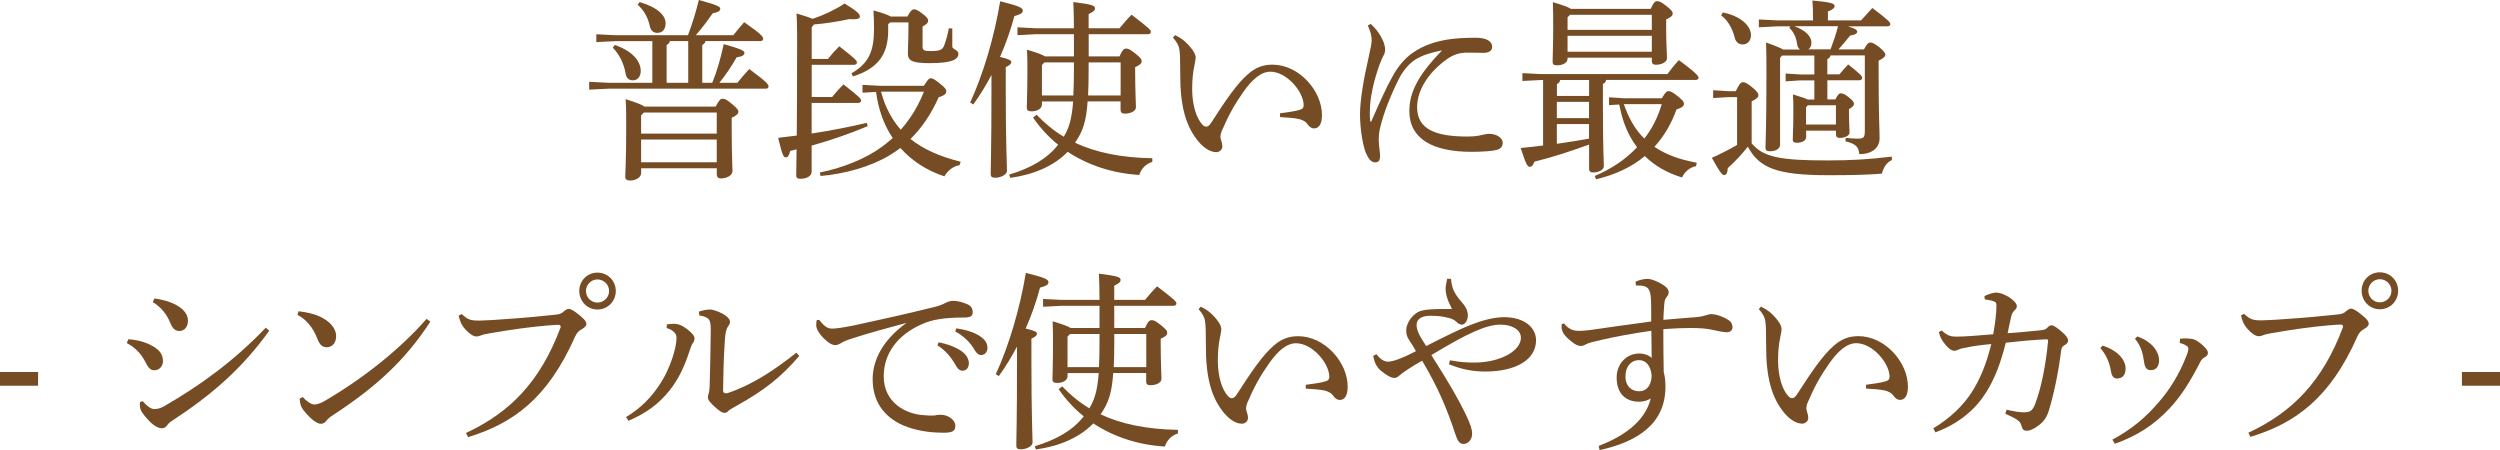
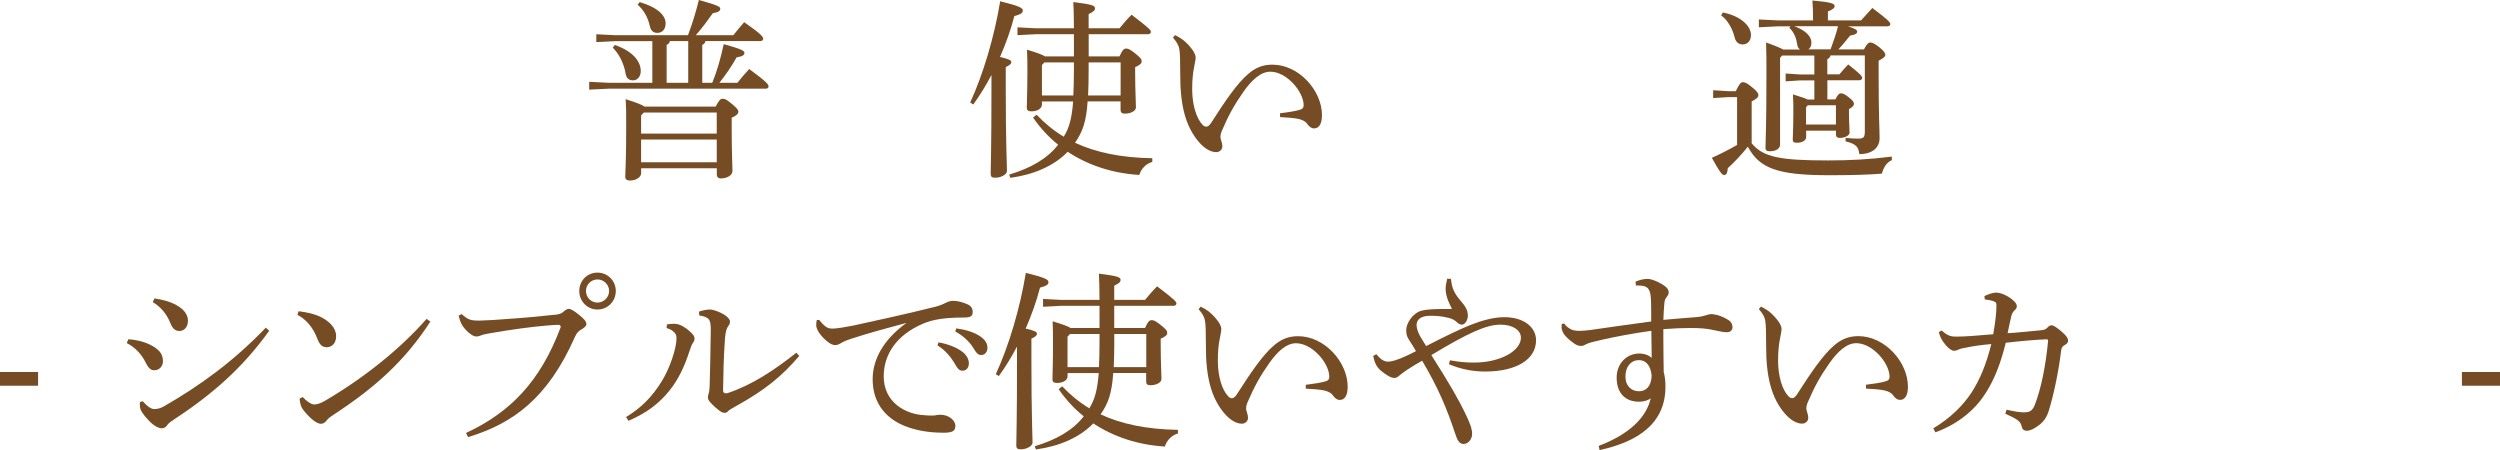
<svg xmlns="http://www.w3.org/2000/svg" id="_レイヤー_2" data-name="レイヤー 2" viewBox="0 0 418.07 75.29">
  <defs>
    <style>
      .cls-1 {
        fill: #754c24;
        stroke-width: 0px;
      }
    </style>
  </defs>
  <g id="ARTWORK">
    <g>
      <path class="cls-1" d="m109.1,6.88h-6.15s-3.23.16-3.23.16v-1.31l3.23.16h12.1c.74-1.96,1.34-3.94,1.82-5.89,3.3.9,3.58,1.15,3.58,1.47,0,.35-.32.58-1.25.74-.8,1.12-1.76,2.47-2.85,3.68h6.28c.58-.74,1.15-1.41,1.82-2.18,2.95,2.05,3.17,2.46,3.17,2.78,0,.22-.16.38-.48.38h-9.16c-.06.32-.26.51-.54.64v6.34s1.67,0,1.67,0c.8-1.95,1.41-4.1,1.92-6.47,2.98.83,3.46,1.12,3.46,1.44,0,.35-.22.61-1.31.77-.83,1.5-1.86,2.98-2.88,4.26h3.01c.67-.83,1.34-1.63,1.98-2.31,2.95,2.18,3.23,2.56,3.23,2.91,0,.22-.16.38-.45.38h-26.31s-3.23.16-3.23.16v-1.31l3.23.16h7.33s0-6.98,0-6.98Zm-6.27.64c3.27,1.15,4.32,2.94,4.32,4.35,0,1.02-.61,1.57-1.31,1.57s-1.12-.42-1.22-1.15c-.29-1.66-1.06-3.23-2.15-4.32l.35-.45Zm16.84,10.31c.64-1.18.83-1.31,1.18-1.31.42,0,.61.1,1.6.9.9.77,1.02.99,1.03,1.25,0,.32-.22.61-1.12,1.02v1.92c0,4.16.13,5.83.13,6.98,0,.74-.93,1.25-1.95,1.25-.42,0-.67-.26-.67-.64v-1.06h-12.65v.8c0,.7-.86,1.25-1.86,1.25-.54,0-.8-.22-.8-.61,0-.93.16-2.46.16-8.36,0-2.24,0-3.3-.1-4.64,1.92.61,2.79.96,3.17,1.25h11.88ZM106.99.35c3.2.96,4.32,2.34,4.32,3.55,0,.99-.54,1.6-1.38,1.6-.67,0-1.09-.38-1.25-1.09-.29-1.44-1.06-2.79-2.05-3.62l.35-.45Zm12.87,18.47h-12.2s-.45.48-.45.48v3.04h12.65v-3.52Zm0,4.51h-12.65s0,3.81,0,3.81h12.65s0-3.81,0-3.81Zm-4.77-9.48v-6.98s-3.07,0-3.07,0c-.06.32-.26.51-.54.64v6.34s3.62,0,3.62,0Z" />
-       <path class="cls-1" d="m135.74,28.68c0,.77-.86,1.22-1.89,1.22-.54,0-.7-.19-.7-.58,0-.48.03-1.57.06-4.35-.35.1-.7.19-1.06.26-.19.74-.38,1.09-.74,1.09-.42,0-.61-.51-1.28-3.27,1.06-.13,2.08-.26,3.11-.38.03-3.33.06-8.26.06-15.59,0-1.76,0-3.2-.1-4.83,1.44.42,2.24.7,2.69.9,1.76-.58,3.62-1.44,5.35-2.56,2.21,1.34,2.56,1.79,2.56,2.18,0,.29-.32.45-1.02.45-.19,0-.45,0-.74-.03-1.92.42-3.97.74-5.92.9l-.38.48v5.28h2.72c.58-.74,1.18-1.41,1.89-2.11,2.85,2.21,2.95,2.43,2.95,2.72,0,.22-.16.38-.48.38h-7.08s0,5.38,0,5.38h3.42c.58-.74,1.18-1.41,1.89-2.11,2.85,2.21,2.94,2.43,2.94,2.72,0,.22-.16.38-.48.38h-7.78s0,5.12,0,5.12c3.3-.51,6.4-1.12,9.22-1.79l.16.54c-3.04,1.31-6.31,2.4-9.38,3.27v4.35Zm18.76-14.34c.64-1.02.86-1.25,1.15-1.25.32,0,.58.13,1.54.9.9.67,1.06,1.02,1.06,1.31,0,.32-.22.64-1.28.96-1.22,2.75-2.78,5.09-4.71,6.98,2.11,1.7,4.9,2.94,8.39,3.81l-.19.58c-1.06.16-1.95.86-2.53,1.86-2.91-.96-5.41-2.56-7.36-4.74-.58.45-1.22.86-1.86,1.25-3.17,1.89-7.39,3.07-11.49,3.43l-.13-.58c3.84-.77,7.71-2.31,10.47-4.36.61-.45,1.18-.93,1.73-1.41-1.57-2.3-2.43-4.99-2.79-7.71l-2.27.13v-1.31l2.98.16h7.3Zm-2.75-11.59c.54-1.02.83-1.19,1.09-1.19.29,0,.61.1,1.44.74.67.51.93.83.93,1.15,0,.35-.26.61-.93.99v3.33c0,.61.19.77,1.35.77,1.44,0,1.98-.16,2.27-.96.29-.8.58-1.76.77-2.85l.58.03v3.01c0,.51,1.02.54,1.02,1.22,0,.93-1.02,1.57-4.8,1.57-3.11,0-3.65-.48-3.65-1.66,0-.9.1-2.37.1-4.29v-.86s-3.07,0-3.07,0l-.32.29v1.06c0,4.1-1.79,6.37-5.89,7.68l-.26-.51c2.94-1.73,3.78-3.68,3.78-7.52,0-1.15-.03-1.92-.1-3.01,1.63.45,2.47.77,2.88,1.02h2.82Zm-4.42,12.58c.26.93.54,1.82.96,2.72.61,1.34,1.38,2.56,2.34,3.65,1.09-1.25,2.05-2.59,2.82-4.07.38-.74.74-1.5,1.06-2.3h-7.17Z" />
      <path class="cls-1" d="m162.24,17.15c2.18-4.74,4.03-10.95,5.02-16.94,3.33.83,3.78,1.12,3.78,1.57,0,.42-.42.64-1.41.9-.58,2.24-1.41,4.58-2.4,6.85,1.57.35,1.89.58,1.89.86s-.22.48-.93.83v3.65c0,9.38.2,12.39.2,13.73,0,.58-1.02,1.12-1.95,1.12-.61,0-.77-.19-.77-.67,0-1.09.13-4.07.13-14.21v-2.3c-.93,1.76-1.95,3.43-3.04,4.93l-.51-.32Zm12-.19v.51c0,.7-.77,1.15-1.76,1.15-.54,0-.77-.19-.77-.58,0-.96.1-2.69.1-6.18,0-1.12,0-2.21-.06-3.55,1.79.54,2.62.86,3.01,1.12h4.83v-3.71h-6.37s-3.07.16-3.07.16v-1.31l3.07.16h6.37c-.03-2.21-.03-3.23-.1-4.39,3.39.42,3.62.64,3.62,1.06,0,.32-.16.51-1.06.96v2.37s5.16,0,5.16,0c.61-.74,1.31-1.57,2.02-2.27,3.11,2.37,3.23,2.59,3.23,2.88,0,.22-.19.38-.51.38h-9.89v3.71h5.15c.51-1.15.77-1.31,1.12-1.31s.64.13,1.5.8c.99.8,1.09,1.02,1.09,1.34s-.26.61-1.09.96v.77c0,3.39.13,4.87.13,5.95,0,.64-.9,1.06-1.86,1.06-.48,0-.7-.19-.71-.61v-1.44h-5.51c-.22,3.39-.83,5.09-2.11,6.92,3.43,1.6,7.62,2.5,12.93,2.59v.61c-1.09.32-1.86,1.15-2.18,2.18-4.42-.26-8.55-1.6-11.97-3.87-2.27,2.34-5.6,3.81-9.6,4.36l-.19-.54c3.62-1.09,6.37-2.66,8.19-5-1.6-1.28-3.01-2.82-4.19-4.54l.58-.48c1.34,1.41,2.85,2.66,4.55,3.68.9-1.47,1.34-2.98,1.57-5.89h-5.22Zm5.25-.99c.06-1.22.1-2.66.1-4.42v-1.12s-4.93,0-4.93,0l-.42.45v5.09s5.25,0,5.25,0Zm7.91,0v-5.54s-5.35,0-5.35,0v1.22c0,1.7-.03,3.11-.09,4.32h5.44Z" />
      <path class="cls-1" d="m214.07,18.94c1.28-.16,2.59-.35,3.3-.58.48-.13.64-.38.64-.8-.06-2.31-2.88-5.57-5.57-5.57-1.6,0-3.07,1.35-4.48,3.33-1.47,2.08-2.53,3.97-3.65,6.6-.19.45-.22.77-.22.99s.1.45.13.61c.13.35.19.64.19.96,0,.58-.51.96-.99.96h-.06c-.8,0-1.86-.51-2.88-1.7-2.18-2.56-3.14-6.02-3.11-11.4,0-2.18-.03-3.55-.16-4.16-.1-.54-.35-1.09-1.06-1.89l.35-.42c.51.26.96.51,1.34.8.58.48,1.09.99,1.6,1.7.32.45.51.93.51,1.22,0,.48-.19,1.12-.29,1.79-.16.77-.29,2.02-.29,3.3v.45c.03,2.37.67,4.64,1.73,5.73.19.22.42.32.61.32.26,0,.48-.13.83-.64,2.4-3.75,4.35-6.6,6.18-8.16,1.21-1.06,2.46-1.57,4.06-1.57,4.45,0,8.29,4.35,8.29,8.45,0,1.47-.51,2.21-1.31,2.21-.45,0-.8-.26-1.15-.74-.29-.45-.86-.7-1.41-.83-.67-.16-1.86-.26-3.14-.32v-.64Z" />
-       <path class="cls-1" d="m229.2,3.99c.8.7,1.38,1.47,1.73,2.14.38.67.7,1.38.7,2.21,0,.54-.22.83-.35,1.12-.16.29-.38.8-.58,1.34-.99,2.75-1.54,5.41-1.6,7.2,0,.32-.03.67-.03.99,0,.45.03.86.06,1.22,0,.1.03.13.1.13.06,0,.1-.03.13-.13,1.25-2.88,2.59-5.83,3.49-7.4.99-1.82,2.21-3.17,3.39-3.97,1.92-1.35,3.91-1.89,5.73-2.21,1.34-.22,2.91-.32,4.77-.32,1.79,0,2.79.54,2.79,1.54,0,.7-.64.99-1.5.99h-.13c-.67-.03-1.34-.03-2.05-.03h-.9c-.93.06-1.79.29-2.85.99-2.85,1.99-5.12,4.96-5.12,8.13,0,3.71,3.14,4.9,8.36,4.9,1.28,0,1.99-.13,2.46-.26.32-.06.86-.19,1.22-.19,1.34,0,2.27.74,2.27,1.47,0,.54-.22,1.02-1.02,1.22-.7.19-2.4.32-4.19.32-6.43,0-10.4-2.14-10.4-6.82,0-3.43,1.82-6.37,5.47-10.15-1.83.35-3.36.83-4.51,1.57-.99.64-2.02,1.83-2.66,3.11-1.31,2.59-2.59,5.67-3.23,8.45-.19.9-.19,1.47-.19,1.95,0,.45.1,1.15.16,1.79.03.29.07.51.07.74,0,.16-.03.29-.03.42-.06.42-.29.7-.74.7h-.06c-.51,0-1.02-.35-1.54-1.57-.48-1.15-.99-3.87-.99-6.53.03-2.43.58-5.7,1.47-9.6.26-1.12.48-2.21.48-2.75,0-.61-.16-1.38-.64-2.43l.48-.29Z" />
-       <path class="cls-1" d="m265.73,24.18c-3.01,1.09-6.24,2.15-9.12,2.85-.26.64-.45.86-.8.86-.38,0-.61-.38-1.51-3.14,1.31-.13,2.56-.26,3.75-.42v-10.95h-.32l-3.14.16v-1.31l3.14.16h21.1c.61-.8,1.18-1.54,1.92-2.34,3.01,2.21,3.3,2.72,3.3,2.94s-.19.38-.51.38h-14.95c-.06.35-.26.55-.54.67v3.3c0,7.78.16,9.67.16,10.44,0,.61-.86,1.06-1.76,1.06-.51,0-.71-.22-.71-.61v-4.07Zm10.31-22.7c.51-1.12.74-1.28,1.09-1.28s.64.1,1.5.77c.96.77,1.09.99,1.09,1.31s-.29.61-1.09.96v1.63c0,2.56.13,3.78.13,4.9,0,.61-.9,1.06-1.86,1.06-.45,0-.67-.22-.67-.61v-.58h-14.09v.16c0,.7-.77,1.12-1.76,1.12-.54,0-.74-.16-.74-.58,0-.93.1-2.69.1-5.63,0-1.73,0-2.82-.06-4.35,1.82.54,2.66.86,3.01,1.12h13.35Zm-15.14,11.91c-.06.35-.26.54-.54.67v1.98h5.38v-2.66h-4.83Zm4.83,3.65h-5.38s0,2.72,0,2.72h5.38s0-2.72,0-2.72Zm-5.38,3.71v3.3c1.79-.26,3.59-.54,5.38-.87v-2.43h-5.38Zm2.21-18.28l-.42.42v2.11s14.09,0,14.09,0v-2.53s-13.67,0-13.67,0Zm-.42,3.52v2.66h14.09v-2.66h-14.09Zm4.55,23.43c2.75-1.15,5.15-2.75,7.07-4.8-.9-1.18-1.6-2.5-2.11-3.91-.38-1.06-.64-2.14-.87-3.23l-1.7.1v-1.31l2.43.16h6.4c.61-1.06.83-1.19,1.12-1.19.35,0,.77.22,1.67.96.74.61.9.86.9,1.18,0,.35-.29.61-1.25.93-.86,2.43-2.11,4.51-3.68,6.24,1.86,1.28,4.19,2.14,7.08,2.66l-.13.58c-1.18.22-1.95,1.06-2.34,1.89-2.5-.77-4.58-1.95-6.21-3.58-2.21,1.83-4.93,3.11-8.16,3.88l-.22-.54Zm4.86-12.01c.74,2.14,1.79,4.19,3.43,5.76,1.34-1.7,2.3-3.68,2.91-5.76h-6.34Z" />
      <path class="cls-1" d="m292.94,23.98c1.92,2.31,4.77,2.85,12.77,2.85,3.78,0,7.01-.19,10.66-.64v.58c-.9.42-1.38,1.22-1.67,2.27-2.4.19-5.03.26-8.87.26-8.74,0-11.62-1.21-13.54-4.77-1.02,1.28-2.18,2.53-3.36,3.59-.03.7-.19,1.15-.58,1.15-.38,0-.74-.45-2.08-2.88,1.44-.64,2.88-1.38,4.22-2.15v-8h-1.44l-2.56.16v-1.31l2.56.16h1.22c.58-1.22.86-1.5,1.15-1.5.35,0,.64.06,1.57.83.99.8,1.06,1.09,1.06,1.38,0,.26-.22.54-1.12.99v7.04Zm-4.84-21.9c3.04.61,4.71,2.27,4.71,3.78,0,1.09-.7,1.57-1.38,1.57-.67,0-1.15-.38-1.34-1.15-.38-1.54-1.22-2.98-2.27-3.71l.29-.48Zm20.87,2.3c1.41.45,1.6.64,1.6.93,0,.32-.38.51-1.18.64-.67.86-1.34,1.63-1.95,2.31h4.26c.51-.93.74-1.15,1.06-1.15.35,0,.64.13,1.5.77.9.74,1.02,1.06,1.02,1.31s-.29.54-1.12.96v2.56c0,6.56.16,8.87.16,10.4s-1.15,2.66-3.39,2.66c-.13-1.18-.51-1.7-2.31-2.14l.03-.58c.86.1,1.38.13,2.08.13.9,0,1.12-.22,1.12-1.18v-12.74s-5.73,0-5.73,0c-.06.32-.26.48-.54.64v2.53s2.02,0,2.02,0c.51-.61.93-1.09,1.47-1.66,2.18,1.73,2.34,1.98,2.34,2.27,0,.22-.19.38-.51.38h-5.31v3.2h1.34c.38-.8.64-1.02.9-1.02.29,0,.64.1,1.34.67.77.61.86.83.86,1.12,0,.26-.19.48-.83.86v.61c0,1.44.1,2.72.1,3.3,0,.54-.83.9-1.63.9-.42,0-.64-.19-.64-.54v-.67h-4.99v1.06c0,.58-.64.96-1.6.96-.45,0-.64-.16-.64-.51,0-.51.1-1.82.1-4.8,0-1.18,0-1.89-.07-2.78,1.38.42,2.08.67,2.46.86h1.12v-3.2h-2.37s-2.43.16-2.43.16v-1.31l2.43.16h2.37s0-3.17,0-3.17h-5.38s-.35.39-.35.39v14.5c0,.67-.67,1.12-1.7,1.12-.51,0-.74-.16-.74-.58,0-.83.16-3.3.16-12.39,0-1.89,0-3.52-.06-5.22,1.7.61,2.5.96,2.85,1.18h2.82c-.26-.19-.42-.48-.48-.93-.16-1.12-.61-2.08-1.31-2.69l.19-.26h-2.08s-3.2.16-3.2.16v-1.31s3.2.16,3.2.16h5.86v-.23c0-1.25-.03-2.08-.1-3.1,3.17.29,3.71.51,3.71.93,0,.29-.22.54-1.12.9v1.5h5.54c.61-.67,1.12-1.25,1.89-2.08,2.69,2.02,3.01,2.4,3.01,2.72,0,.19-.19.35-.51.35h-6.63Zm-8.9,0c1.95.74,2.85,1.73,2.85,2.75,0,.48-.16.9-.51,1.12h3.71c.48-1.28.93-2.56,1.25-3.87h-7.3Zm6.95,16.45v-3.23s-4.71,0-4.71,0l-.29.35v2.88s5,0,5,0Z" />
      <path class="cls-1" d="m21.45,56.73c.99.06,2.37.29,3.62.9,1.54.77,2.18,1.54,2.18,2.79,0,.74-.54,1.5-1.44,1.5-.48,0-.93-.22-1.41-1.22-.77-1.54-1.79-2.59-3.2-3.33l.26-.64Zm23.56-1.41c-4.45,6.21-9.51,10.66-16.29,15.08-.35.22-.64.51-.83.8-.22.29-.51.42-.83.42-.51,0-1.31-.38-2.11-1.22-1.09-1.12-1.5-1.82-1.54-2.37,0-.16-.03-.29-.03-.42,0-.16.03-.29.03-.38l.48-.13c.8.96,1.47,1.31,1.89,1.31.54,0,1.06-.13,1.67-.48,6.11-3.52,11.62-7.53,17-13.13l.58.51Zm-19.18-5.41c1.31.19,2.53.48,3.68,1.12,1.15.64,1.92,1.5,1.92,2.62,0,1.06-.64,1.7-1.44,1.7s-1.22-.61-1.5-1.31c-.58-1.5-1.63-2.75-2.95-3.52l.29-.61Z" />
      <path class="cls-1" d="m49.94,52.05c1.54.19,2.43.42,3.42.83,1.73.77,2.85,1.98,2.85,3.33,0,1.12-.61,1.82-1.54,1.86-.74,0-1.22-.35-1.66-1.57-.61-1.63-1.83-3.14-3.27-3.84l.19-.61Zm22.03,1.73c-4.19,6.47-9.15,10.98-16.26,15.62-.54.35-.9.64-1.15.99-.22.29-.54.48-.9.48-.61,0-1.66-.7-2.88-2.24-.51-.64-.64-1.28-.67-1.98l.51-.26c.64.7,1.41,1.25,1.95,1.25.42,0,1.06-.19,1.76-.61,6.47-3.78,12.61-8.68,17-13.7l.64.45Z" />
      <path class="cls-1" d="m77.92,72.41c7.49-3.49,12.45-8.68,15.81-17.61.03-.06.03-.1.03-.16,0-.19-.13-.32-.38-.32-.38,0-.77.03-2.05.13-2.53.22-5.76.64-9.38,1.28-.7.13-1.09.19-1.5.35-.29.13-.51.19-.8.19-.45,0-1.15-.42-1.86-1.22-.61-.7-.83-1.18-1.09-2.27l.51-.26c.93.86,1.41,1.09,2.75,1.09h.29c1.22-.03,2.98-.13,4.45-.26,2.5-.16,5.35-.42,8.04-.71.77-.06,1.18-.19,1.6-.61.35-.29.61-.38.77-.38.32,0,.93.35,1.6.9.96.77,1.35,1.18,1.35,1.66,0,.29-.38.64-.8.86-.45.26-.8.54-1.12,1.28-4.58,10.34-10.4,14.47-17.86,16.75l-.35-.7Zm25.06-23.76c0,1.73-1.34,3.11-3.07,3.11-1.7,0-3.04-1.38-3.04-3.1s1.34-3.07,3.04-3.07c1.73,0,3.07,1.38,3.07,3.07Zm-4.99,0c0,1.09.86,1.95,1.92,1.95s1.95-.86,1.95-1.95c0-1.02-.86-1.92-1.95-1.92s-1.92.9-1.92,1.92Z" />
      <path class="cls-1" d="m104.68,69.75c2.66-1.6,4.42-3.49,5.92-5.89,1.38-2.18,2.53-5.57,2.53-7.3,0-.45-.1-.7-.35-.96-.29-.29-.61-.54-1.31-.74l.06-.61c.38-.06.74-.1,1.09-.1.16,0,.32,0,.48.03.67.06,1.63.64,2.3,1.28.58.54.74.8.74,1.15,0,.38-.13.54-.32.83-.19.29-.29.61-.54,1.34-.83,2.56-1.86,4.71-3.3,6.5-1.73,2.18-3.78,3.75-6.88,5.09l-.42-.64Zm28.97-10.22c-2.91,3.39-5.7,5.7-10.69,8.45-.45.26-.96.54-1.18.74-.16.22-.38.32-.58.32-.26,0-.54-.1-.87-.35-.58-.42-1.15-.96-1.57-1.44-.22-.22-.38-.54-.38-.77,0-.29.06-.45.13-.7.1-.29.13-.67.16-1.15.06-2.34.16-5.76.19-9.32,0-.8-.03-1.31-.19-1.66-.16-.48-.83-.77-1.73-.9l-.06-.64c.64-.22,1.34-.35,1.86-.35.54,0,1.73.42,2.56.99.54.38.77.77.77.99,0,.29-.06.48-.22.7-.26.35-.38.64-.48,1.15-.13.64-.16,1.47-.19,1.92-.16,2.18-.22,5.12-.26,7.75,0,.35.16.51.45.51.1,0,.19,0,.29-.03,3.97-1.31,7.72-3.75,11.52-6.76l.48.54Z" />
      <path class="cls-1" d="m136.98,53.48c1.09,1.38,1.57,1.47,2.27,1.47s2.21-.26,3.46-.51c4.19-.9,8.9-1.95,13.7-3.14.74-.19,1.28-.42,1.7-.64.51-.26.9-.35,1.25-.35.7,0,1.5.16,2.5.61.54.26.8.7.8,1.25,0,.7-.35.93-1.47.93-3.2,0-5.22.32-6.91,1.06-4.39,1.89-6.5,5.15-6.5,8.77,0,4.35,3.62,6.34,6.76,6.5.54.06.93.06,1.22.06.26,0,.48,0,.64-.03.38-.1.71-.1.9-.1,1.34,0,2.46.93,2.46,1.82,0,.83-.38,1.15-1.76,1.18h-.29c-2.5,0-4.74-.42-6.66-1.22-3.23-1.41-5.12-4.03-5.12-7.71,0-3.27,1.73-6.6,5.67-9.44-3.42.93-5.99,1.6-9.16,2.63-.96.32-1.44.51-1.92.83-.29.16-.54.26-.86.26-.35,0-.83-.19-1.28-.58-1.09-.86-1.89-1.98-1.89-2.75,0-.29.03-.67.1-.86l.42-.03Zm19.98,3.77c1.44.26,3.04.83,4,1.6.61.48,1.06,1.15,1.06,1.89,0,.8-.45,1.25-1.06,1.25-.64,0-.9-.48-1.44-1.41-.54-.9-1.54-2.11-2.75-2.82l.19-.51Zm2.95-2.34c1.57.22,3.01.64,4.07,1.38.83.58,1.15,1.22,1.15,1.86,0,.77-.48,1.22-1.06,1.22-.38,0-.74-.19-1.28-1.15-.64-1.06-1.79-2.14-3.04-2.78l.16-.51Z" />
      <path class="cls-1" d="m166.53,62.57c2.18-4.74,4.03-10.95,5.02-16.94,3.33.83,3.78,1.12,3.78,1.57,0,.42-.42.64-1.41.9-.58,2.24-1.41,4.58-2.4,6.85,1.57.35,1.89.58,1.89.86s-.22.48-.93.83v3.65c0,9.38.19,12.39.19,13.73,0,.58-1.02,1.12-1.95,1.12-.61,0-.77-.19-.77-.67,0-1.09.13-4.07.12-14.21v-2.3c-.93,1.76-1.95,3.43-3.04,4.93l-.51-.32Zm12-.19v.51c0,.7-.77,1.15-1.76,1.15-.54,0-.77-.19-.77-.58,0-.96.1-2.69.09-6.18,0-1.12,0-2.21-.06-3.55,1.79.54,2.62.86,3.01,1.12h4.83s0-3.71,0-3.71h-6.37s-3.07.16-3.07.16v-1.31l3.07.16h6.37c-.03-2.21-.03-3.23-.1-4.39,3.39.42,3.62.64,3.62,1.06,0,.32-.16.51-1.06.96v2.37h5.15c.61-.74,1.31-1.57,2.02-2.27,3.11,2.37,3.23,2.59,3.23,2.88,0,.22-.19.38-.51.38h-9.89s0,3.71,0,3.71h5.15c.51-1.15.77-1.31,1.12-1.31.35,0,.64.13,1.5.8.99.8,1.09,1.02,1.09,1.34s-.26.61-1.09.96v.77c0,3.39.13,4.87.13,5.95,0,.64-.9,1.06-1.86,1.06-.48,0-.7-.19-.7-.61v-1.44h-5.51c-.22,3.39-.83,5.09-2.11,6.92,3.42,1.6,7.62,2.5,12.93,2.59v.61c-1.09.32-1.86,1.15-2.18,2.18-4.42-.26-8.55-1.6-11.97-3.87-2.27,2.34-5.6,3.81-9.6,4.36l-.19-.54c3.62-1.09,6.37-2.66,8.19-5-1.6-1.28-3.01-2.82-4.19-4.54l.58-.48c1.34,1.41,2.85,2.66,4.55,3.68.89-1.47,1.34-2.98,1.57-5.89h-5.22Zm5.25-.99c.06-1.22.09-2.66.09-4.42v-1.12h-4.93s-.42.45-.42.45v5.09s5.25,0,5.25,0Zm7.91,0v-5.54s-5.35,0-5.35,0v1.22c0,1.7-.03,3.11-.09,4.32h5.44Z" />
      <path class="cls-1" d="m218.36,64.35c1.28-.16,2.59-.35,3.3-.58.48-.13.64-.38.64-.8-.06-2.31-2.88-5.57-5.57-5.57-1.6,0-3.07,1.34-4.48,3.33-1.47,2.08-2.53,3.97-3.65,6.6-.19.45-.22.77-.22.99s.1.45.13.61c.13.35.19.64.19.96,0,.58-.51.96-.99.96h-.06c-.8,0-1.86-.51-2.88-1.7-2.18-2.56-3.14-6.02-3.11-11.4,0-2.18-.03-3.55-.16-4.16-.1-.54-.35-1.09-1.06-1.89l.35-.42c.51.26.96.51,1.34.8.58.48,1.09.99,1.6,1.7.32.45.51.93.51,1.22,0,.48-.19,1.12-.29,1.79-.16.77-.29,2.02-.29,3.3,0,.16,0,.29,0,.45.03,2.37.67,4.64,1.73,5.73.19.22.42.32.61.32.26,0,.48-.13.83-.64,2.4-3.75,4.35-6.6,6.18-8.16,1.22-1.06,2.46-1.57,4.07-1.57,4.45,0,8.29,4.35,8.29,8.45,0,1.47-.51,2.21-1.31,2.21-.45,0-.8-.26-1.15-.74-.29-.45-.86-.7-1.41-.83-.67-.16-1.86-.26-3.14-.32v-.64Z" />
      <path class="cls-1" d="m242.46,60.25c1.73.32,2.85.38,4.07.38,4.35,0,7.81-1.95,7.81-4.16,0-1.22-1.31-2.18-3.42-2.18-2.37,0-5.41,1.38-11.56,5.09,3.01,4.74,4.55,7.39,5.8,10.02.77,1.6,1.02,2.4,1.02,3.17,0,.86-.64,1.66-1.41,1.67-.67,0-1.02-.48-1.38-1.6-1.44-4.39-2.98-7.97-5.57-12.32-.96.54-1.44.83-2.43,1.47-.67.45-1.12.77-1.44,1.06-.19.19-.45.35-.77.35-.58,0-1.31-.45-2.27-1.22-.67-.61-1.02-1.22-1.28-2.46l.54-.29c.67.86,1.31,1.25,1.95,1.25.38,0,1.06-.16,1.63-.38.58-.19,1.67-.67,3.04-1.38-.38-.67-.7-1.18-1.12-1.82s-.51-1.02-.51-1.7c0-1.18,1.15-2.94,2.66-3.27.77-.19,2.02-.26,3.87-.26h1.12c-.83-1.63-1.06-2.53-1.06-3.43,0-.45.1-.83.26-1.63l.64.03c.13,1.54.54,2.4,1.6,3.65.93,1.06,1.18,1.63,1.22,2.46,0,.83-.51,1.54-.99,1.54-.32,0-.67-.19-.93-.48-.35-.35-.93-.61-1.7-.74-.77-.19-1.63-.26-2.4-.26h-.45c-1.34.03-2.11.61-2.11,1.54,0,.38.13.9.38,1.44.19.45.51.93,1.22,2.08,3.07-1.57,5.63-2.82,7.46-3.55,1.89-.74,3.87-1.28,5.6-1.28,3.23,0,5.32,1.63,5.32,3.87,0,3.23-3.36,5.22-8.48,5.22-2.05,0-3.97-.35-6.08-1.22l.16-.67Z" />
      <path class="cls-1" d="m273.48,47.12c.67-.32,1.41-.48,2.08-.48.67,0,2.11.61,2.98,1.31.35.29.51.61.51.9,0,.32-.13.58-.35.83-.26.32-.35.64-.38,1.15-.06.7-.13,1.63-.16,2.66,2.3-.22,3.87-.32,5.44-.45.77-.06,1.31-.19,1.7-.32.19-.06.58-.19.83-.19.8,0,1.99.38,2.95,1.02.45.26.64.74.64,1.15,0,.54-.35.86-.96.86-.54,0-1.25-.16-2.5-.42-.83-.19-1.99-.29-3.59-.29-1.22,0-2.72.06-4.51.19v1.7c0,1.6.03,3.39.06,5.47.19.74.29,1.41.29,2.46,0,6.15-4.58,9.19-11.01,10.6l-.16-.7c4.99-1.89,7.97-4.67,8.71-7.97-.48.38-1.22.58-1.95.58-2.31,0-3.75-1.44-3.75-4.03,0-2.34,1.66-4.03,3.78-4.03.83,0,1.63.29,2.08.74-.03-1.6-.03-2.88-.06-4.54-3.01.42-5.79.93-8.45,1.54-1.44.32-1.98.48-2.37.67-.35.19-.61.32-.9.32-.35,0-.67-.06-1.15-.38-.58-.42-1.15-.86-1.63-1.44-.32-.42-.48-.86-.51-1.22,0-.13,0-.42.03-.64l.42-.06c.26.42.74.77,1.12.96.29.16.74.26,1.41.26.48,0,1.09-.06,1.73-.13,3.43-.48,6.59-.96,10.28-1.44,0-1.25,0-2.34-.03-3.49-.06-1.12-.16-1.47-.38-1.86-.29-.48-.83-.67-1.89-.67h-.26l-.06-.61Zm-1.66,15.81c0,1.7,1.06,2.5,2.27,2.5,1.12,0,2.05-.77,2.11-2.59-.13-1.7-.96-2.62-2.11-2.62-1.31,0-2.27,1.06-2.27,2.72Z" />
      <path class="cls-1" d="m312.05,64.34c1.28-.16,2.59-.35,3.3-.58.48-.13.64-.38.64-.8-.06-2.31-2.88-5.57-5.57-5.57-1.6,0-3.07,1.35-4.48,3.33-1.47,2.08-2.53,3.97-3.65,6.6-.19.45-.22.77-.22.99s.1.45.13.61c.13.35.19.64.19.96,0,.58-.51.96-.99.96h-.06c-.8,0-1.86-.51-2.88-1.7-2.18-2.56-3.14-6.02-3.11-11.4,0-2.18-.03-3.55-.16-4.16-.1-.54-.35-1.09-1.06-1.89l.35-.42c.51.26.96.51,1.34.8.58.48,1.09.99,1.6,1.7.32.45.51.93.51,1.22,0,.48-.19,1.12-.29,1.79-.16.77-.29,2.02-.29,3.3,0,.16,0,.29,0,.45.03,2.37.67,4.64,1.73,5.73.19.22.42.32.61.32.26,0,.48-.13.83-.64,2.4-3.75,4.35-6.6,6.18-8.16,1.22-1.06,2.46-1.57,4.07-1.57,4.45,0,8.29,4.35,8.29,8.45,0,1.47-.51,2.21-1.31,2.21-.45,0-.8-.26-1.15-.74-.29-.45-.86-.7-1.41-.83-.67-.16-1.86-.26-3.14-.32v-.64Z" />
      <path class="cls-1" d="m331.86,49.51c.64-.32,1.47-.58,1.92-.58.54,0,1.22.19,2.08.7.87.54,1.41,1.12,1.41,1.57,0,.29-.13.48-.45.77-.26.26-.42.61-.48.93-.22,1.02-.42,1.79-.61,2.82,2.11-.13,3.68-.32,5.47-.48.54-.06.9-.13,1.15-.42.26-.29.48-.42.74-.42.35,0,.96.45,1.63,1.02.8.67,1.12,1.15,1.12,1.5,0,.26-.06.51-.54.77-.32.19-.54.35-.61.9-.48,3.81-1.25,7.43-2.11,10.21-.35,1.06-.9,1.83-1.79,2.43-.64.48-1.31.8-1.83.8-.54,0-.77-.22-.9-.8-.13-.54-.38-.77-.83-1.09-.35-.22-.93-.54-1.89-.96l.22-.67c1.34.32,2.27.45,2.98.45.38-.03.77-.06.99-.22.22-.13.58-.48.83-1.25.96-2.56,1.73-6.18,2.14-10.5v-.03c0-.16-.13-.22-.26-.22-2.15.1-3.97.26-6.82.58-.8,3.23-1.79,5.92-3.26,8.26-1.66,2.69-4.42,5.22-8.51,6.72l-.35-.67c2.79-1.67,4.93-3.75,6.4-5.99,1.41-2.18,2.47-4.74,3.3-8.1-1.76.16-2.98.32-4.16.58-.67.1-1.09.22-1.34.35-.22.1-.45.19-.71.19h-.03c-.35,0-.93-.38-1.41-.99-.64-.74-.96-1.41-1.12-2.14l.48-.26c.9.83,1.47,1.02,2.37,1.02h.32c1.18,0,3.17-.16,5.92-.39.35-2.02.54-3.52.54-4.77,0-.29-.03-.51-.22-.64-.26-.16-.93-.32-1.73-.42l-.06-.58Z" />
-       <path class="cls-1" d="m351.62,57.8c2.59.83,3.84,2.4,3.84,3.84,0,1.18-.64,1.66-1.44,1.66-.51,0-.9-.38-1.02-1.28-.26-1.57-.87-2.78-1.76-3.81l.38-.42Zm1.63,15.72c3.26-1.76,5.63-3.75,7.84-6.37,1.73-1.98,3.36-4.58,4.51-7.56.26-.61.35-.99.35-1.25,0-.19-.03-.35-.29-.51-.29-.19-.74-.38-1.15-.48l.06-.7c.32-.03.61-.06.9-.06s.58.03.83.06c.42.03.83.19,1.09.35.54.35.96.7,1.38,1.15.32.35.45.58.45.86,0,.35-.19.54-.48.7-.38.19-.64.51-.77.77-1.7,3.33-3.23,5.76-5.15,7.81-2.59,2.75-5.38,4.58-9.16,5.92l-.42-.7Zm4.16-17.26c2.69.93,3.65,2.78,3.65,3.94,0,1.12-.54,1.7-1.38,1.7-.71,0-1.02-.45-1.15-1.5-.22-1.54-.54-2.56-1.5-3.75l.38-.38Z" />
-       <path class="cls-1" d="m375.98,72.37c7.49-3.49,12.45-8.68,15.81-17.61.03-.06.03-.1.03-.16,0-.19-.13-.32-.38-.32-.38,0-.77.03-2.05.13-2.53.22-5.76.64-9.38,1.28-.7.13-1.09.19-1.5.35-.29.13-.51.19-.8.19-.45,0-1.15-.42-1.86-1.22-.61-.7-.83-1.18-1.09-2.27l.51-.26c.93.86,1.41,1.09,2.75,1.09h.29c1.22-.03,2.98-.13,4.45-.26,2.5-.16,5.35-.42,8.04-.71.77-.06,1.18-.19,1.6-.61.35-.29.61-.38.77-.38.32,0,.93.35,1.6.9.96.77,1.35,1.18,1.35,1.66,0,.29-.38.64-.8.86-.45.26-.8.54-1.12,1.28-4.58,10.34-10.4,14.47-17.86,16.75l-.35-.7Zm25.06-23.76c0,1.73-1.34,3.11-3.07,3.11-1.7,0-3.04-1.38-3.04-3.11s1.34-3.07,3.04-3.07c1.73,0,3.07,1.38,3.07,3.07Zm-4.99,0c0,1.09.87,1.95,1.92,1.95,1.09,0,1.95-.86,1.95-1.95,0-1.02-.86-1.92-1.95-1.92-1.06,0-1.92.9-1.92,1.92Z" />
      <path class="cls-1" d="m411.7,62.21h6.37s0,2.3,0,2.3h-6.37s0-2.3,0-2.3Z" />
      <path class="cls-1" d="m0,62.21h6.37s0,2.3,0,2.3H0s0-2.3,0-2.3Z" />
    </g>
  </g>
</svg>